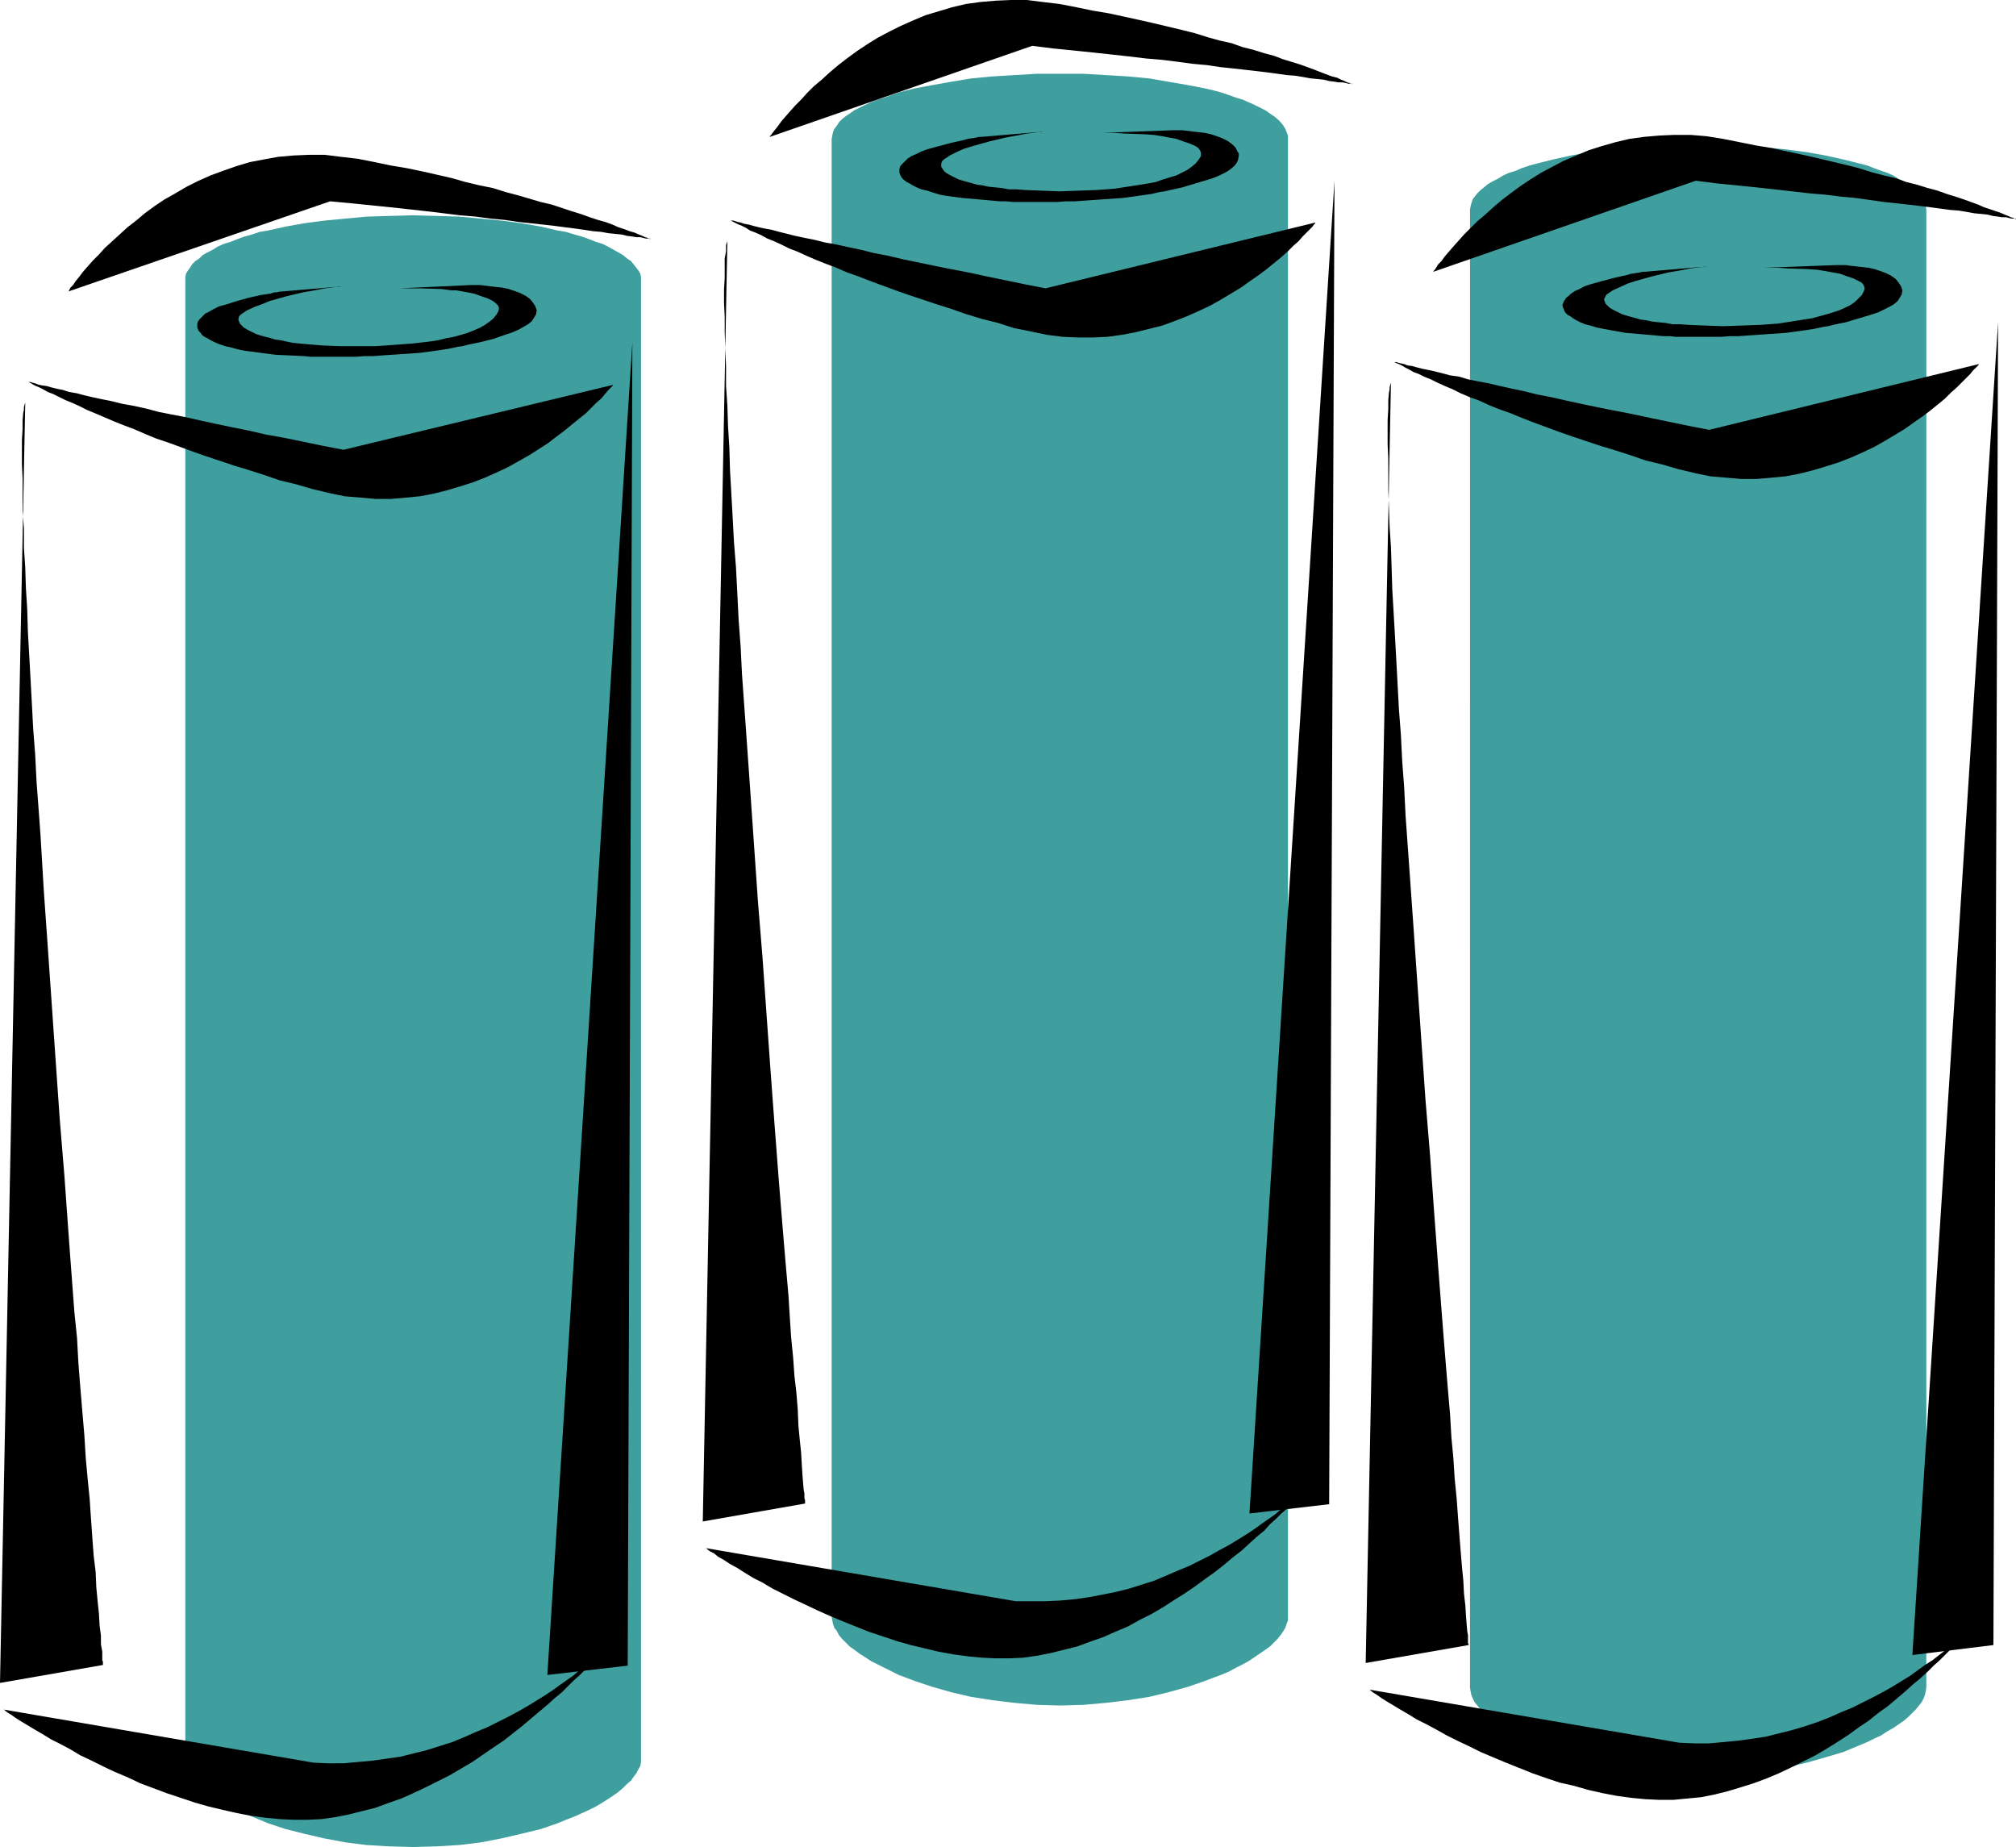
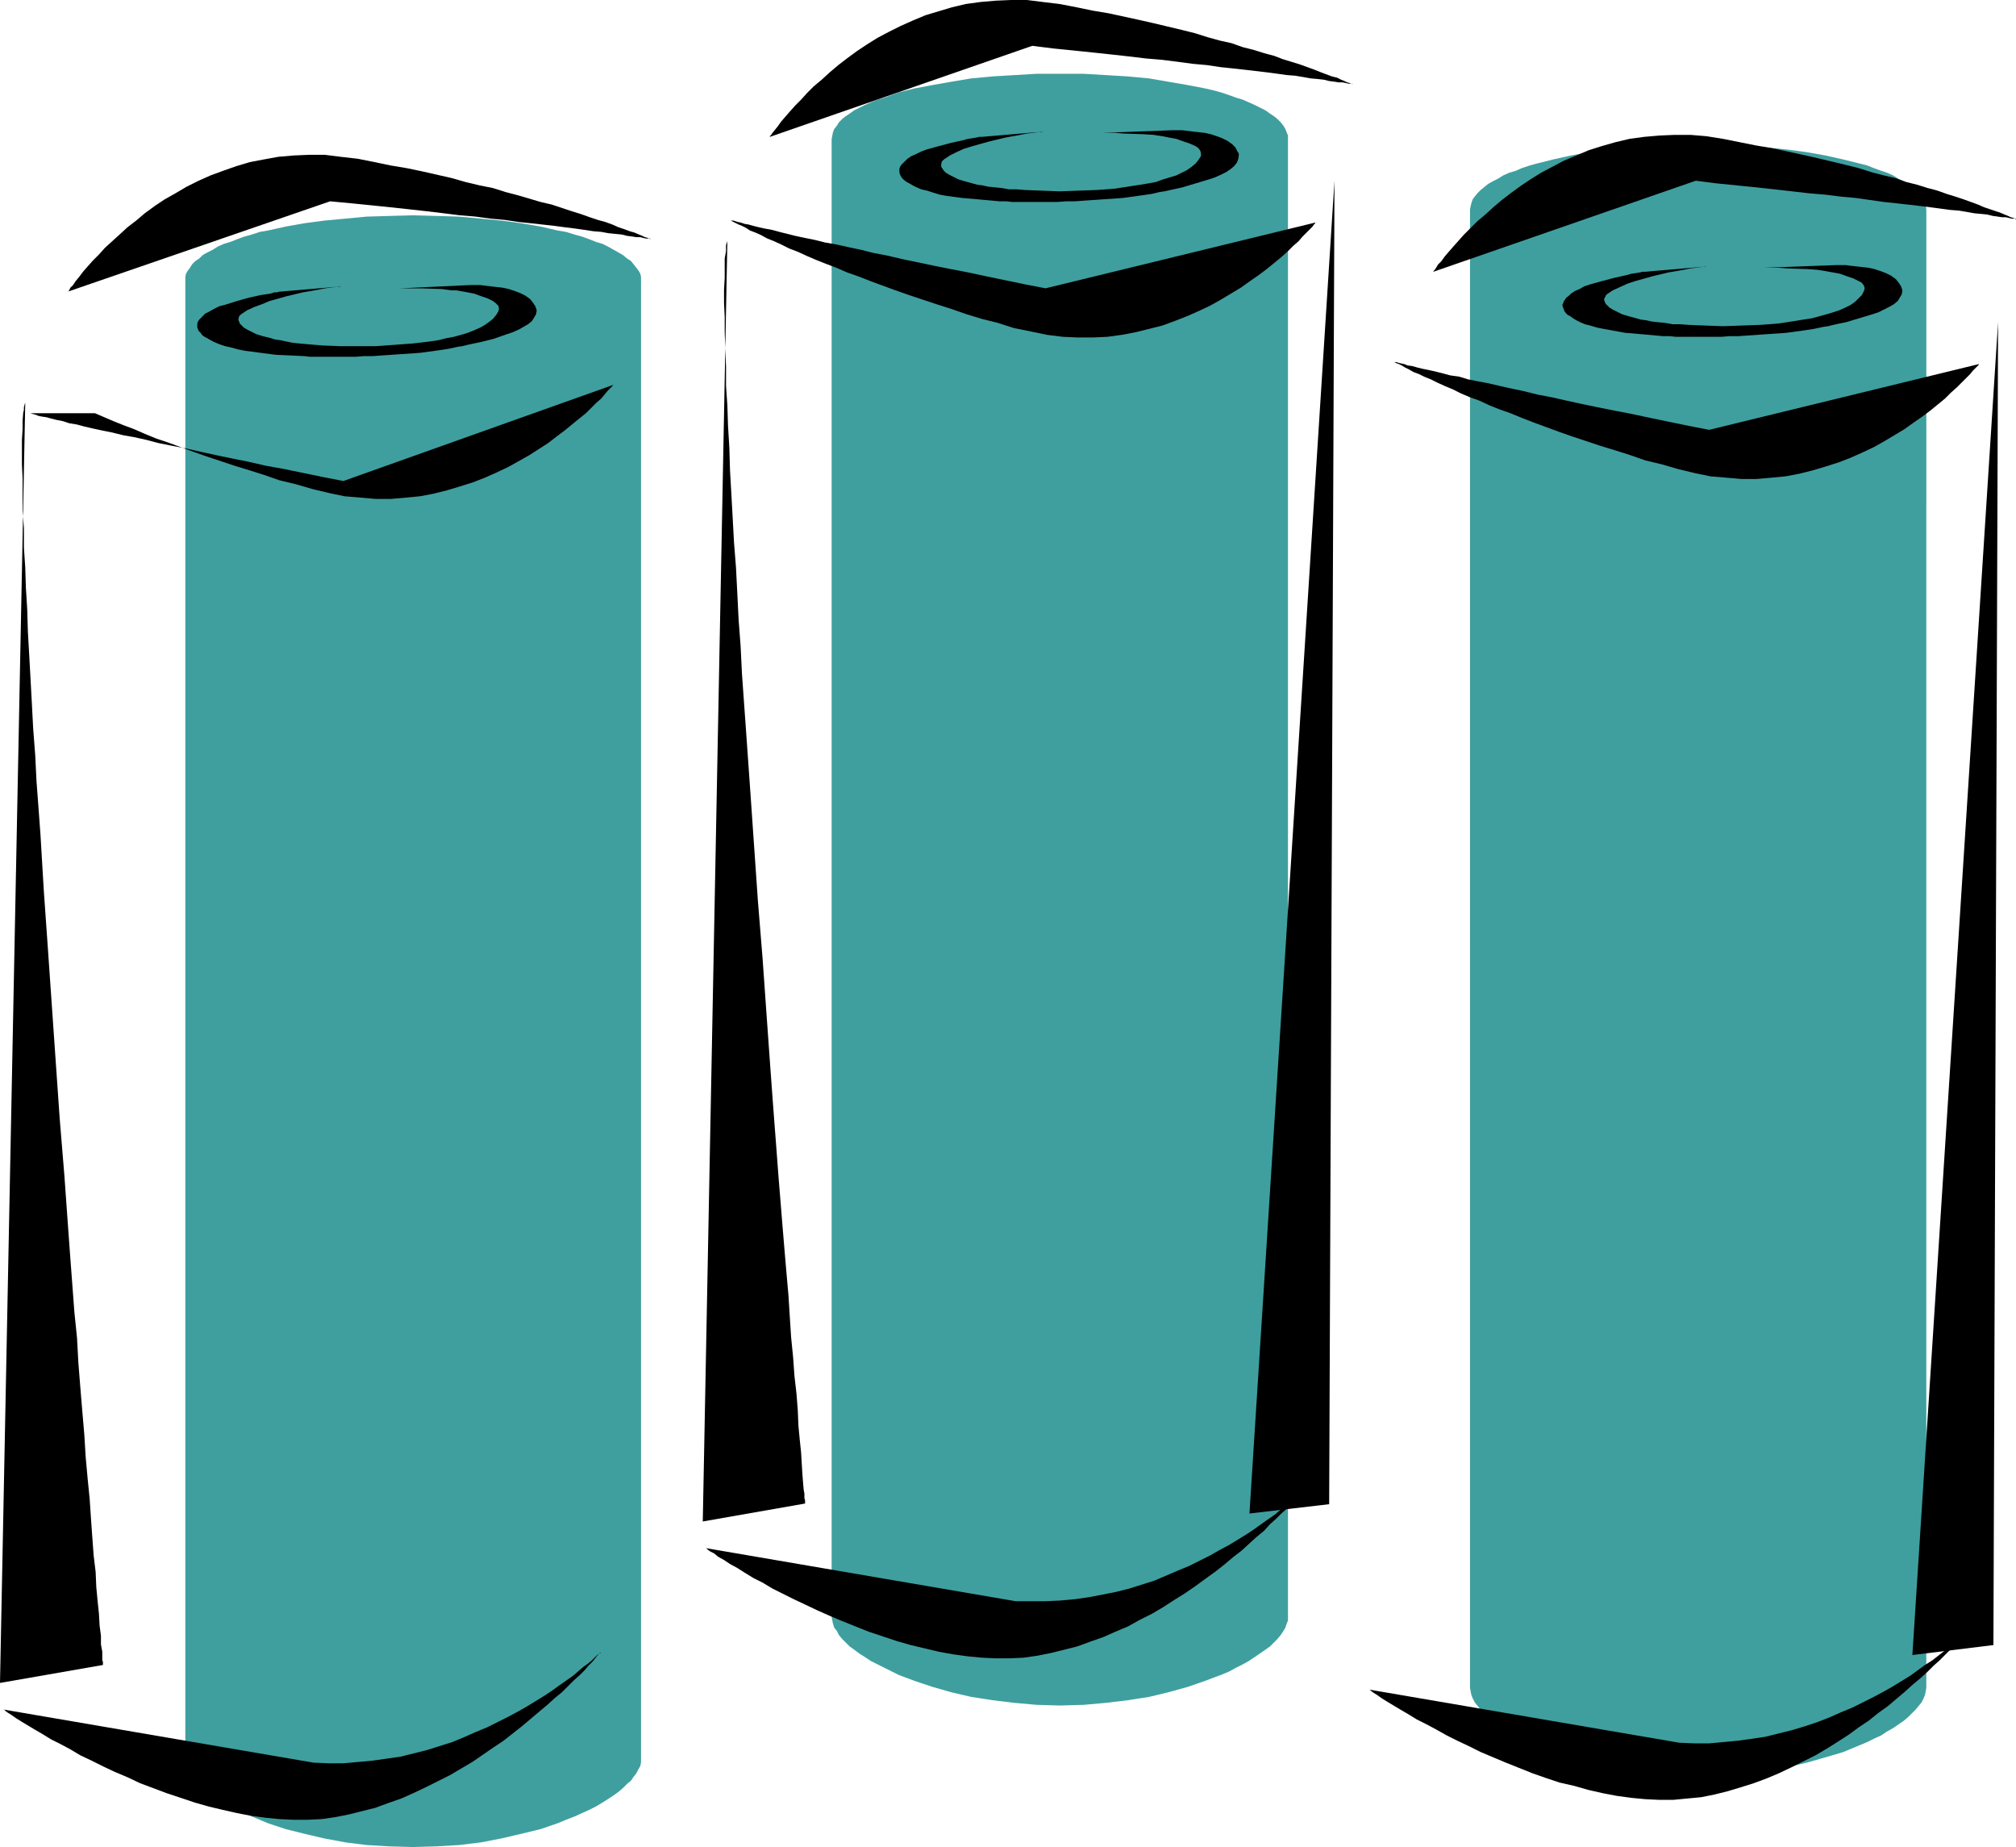
<svg xmlns="http://www.w3.org/2000/svg" xmlns:ns1="http://sodipodi.sourceforge.net/DTD/sodipodi-0.dtd" xmlns:ns2="http://www.inkscape.org/namespaces/inkscape" version="1.0" width="129.766mm" height="118.868mm" id="svg21" ns1:docname="Paper - Fax 4.wmf">
  <ns1:namedview id="namedview21" pagecolor="#ffffff" bordercolor="#000000" borderopacity="0.25" ns2:showpageshadow="2" ns2:pageopacity="0.0" ns2:pagecheckerboard="0" ns2:deskcolor="#d1d1d1" ns2:document-units="mm" />
  <defs id="defs1">
    <pattern id="WMFhbasepattern" patternUnits="userSpaceOnUse" width="6" height="6" x="0" y="0" />
  </defs>
  <path style="fill:#3f9f9f;fill-opacity:1;fill-rule:evenodd;stroke:none" d="m 202.323,393.349 0.162,0.808 0.162,0.808 0.323,0.97 0.646,0.808 0.485,0.97 0.808,0.97 0.808,0.808 0.97,0.97 1.131,0.808 1.293,0.97 1.293,0.808 1.454,0.97 1.616,0.808 1.616,0.808 3.555,1.778 3.878,1.454 4.363,1.454 4.525,1.293 4.848,1.131 5.171,0.808 5.333,0.646 5.494,0.485 5.656,0.162 5.656,-0.162 5.494,-0.485 5.333,-0.646 5.171,-0.808 4.686,-1.131 4.686,-1.293 4.202,-1.454 2.101,-0.808 1.778,-0.646 1.939,-0.808 1.778,-0.97 1.616,-0.808 1.454,-0.808 1.454,-0.97 2.586,-1.778 1.131,-0.808 0.97,-0.97 0.808,-0.808 0.808,-0.97 0.646,-0.97 0.485,-0.808 0.323,-0.97 0.323,-0.808 v -0.808 0 -359.573 0 -0.808 l -0.323,-0.808 -0.323,-0.808 -0.485,-0.808 -0.646,-0.808 -0.808,-0.808 -0.808,-0.646 -0.97,-0.646 -1.131,-0.808 -1.293,-0.646 -1.293,-0.646 -1.454,-0.646 -1.454,-0.646 -1.616,-0.485 -1.778,-0.646 -1.939,-0.646 -1.778,-0.485 -2.101,-0.485 -4.202,-0.808 -4.686,-0.808 -4.686,-0.808 -5.171,-0.485 -5.333,-0.323 -5.494,-0.323 h -5.656 -5.656 l -5.494,0.323 -5.333,0.323 -5.171,0.485 -4.848,0.808 -4.525,0.808 -4.363,0.808 -3.878,0.97 -3.555,1.293 -1.616,0.485 -1.616,0.646 -1.454,0.646 -1.293,0.646 -1.293,0.646 -1.131,0.808 -0.97,0.646 -0.808,0.646 -0.808,0.808 -0.485,0.808 -0.646,0.808 -0.323,0.808 -0.162,0.808 -0.162,0.808 z" id="path1" />
  <path style="fill:#3f9f9f;fill-opacity:1;fill-rule:evenodd;stroke:none" d="m 45.086,427.771 v 0.808 l 0.162,0.97 0.485,0.808 0.485,0.97 0.485,0.808 0.808,0.97 0.97,0.808 0.808,0.97 1.131,0.97 2.586,1.778 1.454,0.808 1.616,0.97 1.616,0.808 1.778,0.808 1.778,0.808 1.939,0.808 1.939,0.808 4.363,1.454 4.525,1.131 4.848,1.131 5.171,0.97 5.171,0.646 5.494,0.323 5.818,0.162 5.656,-0.162 5.494,-0.323 5.333,-0.646 5.01,-0.97 4.848,-1.131 4.686,-1.131 4.202,-1.454 1.939,-0.808 2.101,-0.808 1.778,-0.808 1.778,-0.808 1.616,-0.808 1.616,-0.97 1.293,-0.808 1.454,-0.97 1.131,-0.808 1.131,-0.97 0.97,-0.97 0.97,-0.808 0.646,-0.97 0.646,-0.808 0.485,-0.97 0.485,-0.808 0.162,-0.97 V 427.771 68.198 67.39 l -0.162,-0.808 -0.485,-0.808 -0.485,-0.646 -0.646,-0.808 -0.646,-0.808 -0.97,-0.646 -0.97,-0.808 -1.131,-0.646 -1.131,-0.646 -1.454,-0.808 -1.293,-0.646 -1.616,-0.485 -1.616,-0.646 -1.778,-0.646 -1.778,-0.485 -2.101,-0.646 -1.939,-0.323 -4.202,-0.97 -4.686,-0.808 -4.848,-0.646 -5.01,-0.485 -5.333,-0.485 -5.494,-0.162 -5.656,-0.162 -5.818,0.162 -5.494,0.162 -5.171,0.485 -5.171,0.485 -4.848,0.646 -4.525,0.808 -4.363,0.97 -1.939,0.323 -1.939,0.646 -1.778,0.485 -1.778,0.646 -1.616,0.646 -1.616,0.485 -1.454,0.646 -1.293,0.808 -1.293,0.646 -1.131,0.646 -0.808,0.808 -0.97,0.646 -0.808,0.808 -0.485,0.808 -0.485,0.646 -0.485,0.808 -0.162,0.808 v 0.808 z" id="path2" />
  <path style="fill:#3f9f9f;fill-opacity:1;fill-rule:evenodd;stroke:none" d="m 357.62,410.479 0.162,0.97 0.162,0.808 0.323,0.808 0.485,0.97 0.646,0.808 0.808,0.97 0.808,0.808 0.97,0.97 1.131,0.97 1.293,0.808 1.293,0.97 1.454,0.808 1.616,0.97 1.454,0.808 3.717,1.616 3.878,1.616 4.363,1.293 4.525,1.293 4.848,1.131 5.01,0.97 5.333,0.485 5.494,0.485 5.818,0.162 5.656,-0.162 5.494,-0.485 5.333,-0.485 5.01,-0.97 4.848,-1.131 4.525,-1.293 4.363,-1.293 1.939,-0.808 1.939,-0.808 1.939,-0.808 1.616,-0.808 1.778,-0.808 1.454,-0.97 1.454,-0.808 2.586,-1.778 1.131,-0.97 0.97,-0.97 0.808,-0.808 0.808,-0.97 0.646,-0.808 0.485,-0.97 0.323,-0.808 0.162,-0.808 0.162,-0.97 V 50.906 l -0.162,-0.808 -0.162,-0.646 -0.323,-0.97 -0.485,-0.646 -0.646,-0.808 -0.808,-0.808 -0.808,-0.646 -0.97,-0.808 -1.131,-0.646 -1.293,-0.646 -1.293,-0.808 -1.454,-0.646 -1.454,-0.485 -1.778,-0.646 -1.616,-0.646 -1.939,-0.485 -1.939,-0.485 -1.939,-0.485 -4.363,-0.97 -4.525,-0.808 -4.848,-0.646 -5.01,-0.485 -5.333,-0.485 -5.494,-0.162 -5.656,-0.162 -5.818,0.162 -5.494,0.162 -5.333,0.485 -5.01,0.485 -4.848,0.646 -4.525,0.808 -4.363,0.97 -1.939,0.485 -1.939,0.485 -1.778,0.485 -1.939,0.646 -1.454,0.646 -1.616,0.485 -1.454,0.646 -1.293,0.808 -1.293,0.646 -1.131,0.646 -0.97,0.808 -0.808,0.646 -0.808,0.808 -0.646,0.808 -0.485,0.646 -0.323,0.97 -0.162,0.646 -0.162,0.808 z" id="path3" />
  <path style="fill:#000000;fill-opacity:1;fill-rule:evenodd;stroke:none" d="m 68.034,70.945 h -0.162 l -0.485,0.162 h -0.646 l -0.97,0.323 -1.131,0.162 -1.131,0.162 -1.454,0.323 -1.454,0.323 -2.909,0.808 -3.07,0.97 -1.293,0.323 -1.293,0.646 -1.131,0.646 -0.97,0.485 -0.485,0.485 -0.485,0.485 -0.485,0.485 -0.323,0.485 -0.162,0.485 v 0.485 0.485 l 0.323,0.808 0.485,0.485 0.323,0.485 0.646,0.485 0.646,0.323 0.808,0.485 0.97,0.485 1.131,0.485 1.454,0.485 1.454,0.323 1.778,0.485 1.616,0.323 3.717,0.485 3.717,0.485 3.555,0.162 3.394,0.162 1.454,0.162 h 1.293 2.262 3.878 1.778 1.778 L 88.557,86.621 h 2.101 l 2.262,-0.162 4.686,-0.323 4.686,-0.323 4.686,-0.646 2.101,-0.323 2.262,-0.485 1.131,-0.162 1.293,-0.323 1.454,-0.323 1.616,-0.323 3.232,-0.808 3.232,-1.131 1.454,-0.485 1.454,-0.646 1.131,-0.646 1.131,-0.646 0.97,-0.808 0.485,-0.808 0.485,-0.808 0.162,-0.97 -0.162,-0.485 -0.162,-0.485 -0.646,-0.97 -0.646,-0.808 -1.131,-0.808 -1.293,-0.646 -1.293,-0.485 -1.454,-0.485 -1.454,-0.323 -2.909,-0.323 -1.293,-0.162 -1.293,-0.162 h -0.97 -0.646 -0.808 l -17.291,0.808 h 3.394 2.101 l 4.848,0.162 2.424,0.323 h 1.131 l 0.97,0.162 1.778,0.323 1.616,0.323 1.778,0.646 1.454,0.485 1.293,0.646 0.646,0.485 0.323,0.323 0.323,0.323 0.162,0.485 v 0.485 l -0.162,0.485 -0.485,0.808 -0.808,0.97 -0.808,0.646 -1.131,0.808 -1.131,0.646 -1.454,0.646 -1.616,0.646 -1.616,0.485 -1.778,0.485 -1.778,0.323 -1.939,0.485 -2.101,0.323 -4.202,0.485 -4.363,0.323 -4.525,0.323 h -4.363 -4.363 l -4.202,-0.162 -1.939,-0.162 -1.939,-0.162 -1.778,-0.162 -1.616,-0.162 -1.616,-0.323 -1.454,-0.323 -1.293,-0.162 -0.97,-0.323 -1.939,-0.485 -1.616,-0.485 -1.293,-0.646 -0.97,-0.485 -0.808,-0.485 -0.485,-0.485 -0.485,-0.485 -0.162,-0.485 -0.162,-0.323 v -0.323 l 0.162,-0.646 0.323,-0.323 0.162,-0.162 1.454,-0.97 1.778,-0.808 1.778,-0.646 1.939,-0.808 4.04,-1.131 4.04,-0.97 1.939,-0.323 1.778,-0.323 1.616,-0.323 1.293,-0.162 1.293,-0.162 0.808,-0.162 h 0.646 0.162 z" id="path4" />
-   <path style="fill:#000000;fill-opacity:1;fill-rule:evenodd;stroke:none" d="m 153.843,83.227 -1.131,321.919 -19.554,2.262 z" id="path5" />
  <path style="fill:#000000;fill-opacity:1;fill-rule:evenodd;stroke:none" d="m 6.141,97.933 -0.162,0.485 -0.162,0.646 v 0.646 l -0.162,0.646 -0.162,1.939 v 2.101 l -0.162,2.586 v 5.979 l 0.162,3.394 v 3.879 4.04 l 0.323,4.202 v 4.687 l 0.323,4.848 0.162,5.01 0.323,5.171 0.162,5.495 0.323,5.656 0.323,5.818 0.323,5.979 0.323,6.141 0.485,6.303 0.323,6.464 0.485,6.464 0.485,6.626 0.808,13.575 0.97,13.736 1.939,27.958 0.97,13.898 1.131,13.736 0.97,13.575 0.485,6.626 0.485,6.464 0.485,6.464 0.646,6.303 0.323,5.979 0.485,6.141 0.485,5.818 0.485,5.656 0.323,5.333 0.485,5.333 0.485,4.848 0.323,4.848 0.323,4.525 0.323,4.363 0.485,4.04 0.162,3.717 0.323,3.394 0.323,3.071 0.162,2.909 0.323,2.424 v 2.101 l 0.323,1.778 v 0.808 0.646 0.646 l 0.162,0.323 v 0.485 0.162 0.162 L 0,409.348 Z" id="path6" />
  <path style="fill:#000000;fill-opacity:1;fill-rule:evenodd;stroke:none" d="M 0.808,415.812 H 0.97 l 0.323,0.323 0.646,0.485 0.808,0.485 1.131,0.808 1.293,0.808 1.616,0.97 1.616,0.97 1.939,1.131 2.101,1.293 2.262,1.131 2.424,1.293 2.424,1.454 2.747,1.293 2.909,1.454 2.747,1.293 3.07,1.293 3.07,1.454 6.464,2.424 3.394,1.131 3.394,1.131 3.394,0.97 3.394,0.808 3.555,0.808 3.394,0.646 3.555,0.485 3.394,0.323 3.394,0.162 h 3.394 l 3.394,-0.162 3.394,-0.485 3.232,-0.646 3.232,-0.808 3.232,-0.808 3.07,-1.131 3.232,-1.131 2.909,-1.293 3.07,-1.454 2.909,-1.454 2.909,-1.454 2.747,-1.616 2.747,-1.616 2.586,-1.778 2.586,-1.778 2.424,-1.616 2.262,-1.778 2.262,-1.778 2.101,-1.778 2.101,-1.778 1.939,-1.616 1.778,-1.616 1.778,-1.454 1.616,-1.616 1.293,-1.293 1.454,-1.293 1.131,-1.131 0.97,-1.131 0.97,-0.97 0.646,-0.808 0.485,-0.646 0.485,-0.485 0.323,-0.162 v -0.162 0 l -0.323,0.323 -0.485,0.323 -0.646,0.646 -0.646,0.646 -0.97,0.808 -1.131,0.808 -1.131,0.97 -1.293,1.131 -1.616,1.131 -1.616,1.131 -1.778,1.293 -1.939,1.293 -2.101,1.293 -2.101,1.293 -2.262,1.293 -2.424,1.293 -2.586,1.293 -2.586,1.293 -2.747,1.131 -2.909,1.293 -2.747,1.131 -3.07,0.97 -3.07,0.97 -3.232,0.808 -3.232,0.808 -3.394,0.485 -3.394,0.485 -3.555,0.323 -3.555,0.323 H 79.992 l -3.717,-0.162 z" id="path7" />
  <path style="fill:#000000;fill-opacity:1;fill-rule:evenodd;stroke:none" d="m 16.483,70.945 h 0.162 l 0.162,-0.323 0.323,-0.646 0.646,-0.646 0.646,-0.97 0.808,-0.97 0.97,-1.293 1.131,-1.293 1.293,-1.454 1.454,-1.454 1.454,-1.616 1.778,-1.616 1.778,-1.616 1.939,-1.778 2.101,-1.616 2.101,-1.778 2.424,-1.778 2.424,-1.616 2.586,-1.454 2.747,-1.616 2.909,-1.454 2.909,-1.293 3.07,-1.131 3.232,-1.131 3.232,-0.97 3.394,-0.646 3.555,-0.646 3.717,-0.323 3.717,-0.162 h 3.878 l 3.878,0.485 4.202,0.485 4.04,0.808 3.878,0.808 3.878,0.646 3.878,0.808 3.555,0.808 3.555,0.808 3.394,0.97 3.394,0.808 3.232,0.646 3.07,0.97 3.07,0.808 2.747,0.808 2.747,0.808 2.747,0.646 2.424,0.808 2.424,0.808 2.101,0.646 2.262,0.808 1.939,0.646 1.778,0.485 1.778,0.646 1.454,0.646 1.454,0.485 1.293,0.485 1.131,0.323 1.131,0.485 0.808,0.323 0.646,0.323 0.646,0.162 0.323,0.162 h 0.323 v 0.162 0 l -0.323,-0.162 h -0.323 -0.485 l -0.646,-0.162 -0.646,-0.162 h -0.97 l -0.97,-0.162 -1.293,-0.162 -1.293,-0.323 -1.616,-0.162 -1.616,-0.162 -1.778,-0.323 -1.939,-0.162 -2.101,-0.323 -2.262,-0.323 -2.586,-0.323 -2.424,-0.323 -2.909,-0.323 -2.909,-0.323 -3.07,-0.323 -3.232,-0.485 -3.555,-0.323 -3.555,-0.485 -3.878,-0.323 -3.878,-0.485 -4.04,-0.485 -4.363,-0.485 -4.525,-0.485 -4.686,-0.485 -4.848,-0.485 -5.171,-0.485 z" id="path8" />
-   <path style="fill:#000000;fill-opacity:1;fill-rule:evenodd;stroke:none" d="m 149.318,93.57 h -0.162 l -0.162,0.323 -0.485,0.485 -0.646,0.646 -0.808,0.97 -0.808,0.97 -1.131,0.97 -1.293,1.293 -1.293,1.293 -1.616,1.293 -1.778,1.454 -1.778,1.454 -1.939,1.454 -2.101,1.616 -2.262,1.454 -2.262,1.454 -2.586,1.454 -2.586,1.454 -2.747,1.293 -2.909,1.293 -2.909,1.131 -3.07,0.97 -3.232,0.97 -3.232,0.808 -3.394,0.646 -3.394,0.323 -3.717,0.323 h -3.555 l -3.717,-0.323 -3.878,-0.323 -3.878,-0.808 -4.04,-0.97 -3.878,-1.131 -4.04,-0.97 -3.717,-1.293 -3.555,-1.131 -3.717,-1.131 -3.394,-1.131 -3.394,-1.131 -3.232,-1.131 -3.07,-1.131 -3.07,-1.131 -2.909,-0.97 -2.747,-1.131 -2.586,-1.131 -2.586,-0.97 -2.424,-0.97 -2.262,-0.97 -2.262,-0.97 L 21.17,99.711 19.23,98.741 17.453,97.933 15.837,97.287 14.221,96.479 12.928,95.832 11.635,95.347 10.504,94.701 9.534,94.216 8.726,93.893 8.08,93.57 7.595,93.247 7.272,93.085 6.949,92.923 v 0 0 H 7.11 7.434 l 0.485,0.162 0.646,0.162 0.808,0.323 0.808,0.162 1.131,0.162 1.131,0.323 1.293,0.323 1.616,0.323 1.454,0.485 1.939,0.323 1.778,0.485 2.101,0.485 2.262,0.485 2.424,0.485 2.586,0.646 2.747,0.485 2.909,0.646 3.07,0.808 3.232,0.646 3.394,0.646 3.555,0.808 3.717,0.808 3.878,0.808 4.04,0.808 4.202,0.97 4.525,0.808 4.686,0.97 4.686,0.97 5.01,0.97 z" id="path9" />
+   <path style="fill:#000000;fill-opacity:1;fill-rule:evenodd;stroke:none" d="m 149.318,93.57 h -0.162 l -0.162,0.323 -0.485,0.485 -0.646,0.646 -0.808,0.97 -0.808,0.97 -1.131,0.97 -1.293,1.293 -1.293,1.293 -1.616,1.293 -1.778,1.454 -1.778,1.454 -1.939,1.454 -2.101,1.616 -2.262,1.454 -2.262,1.454 -2.586,1.454 -2.586,1.454 -2.747,1.293 -2.909,1.293 -2.909,1.131 -3.07,0.97 -3.232,0.97 -3.232,0.808 -3.394,0.646 -3.394,0.323 -3.717,0.323 h -3.555 l -3.717,-0.323 -3.878,-0.323 -3.878,-0.808 -4.04,-0.97 -3.878,-1.131 -4.04,-0.97 -3.717,-1.293 -3.555,-1.131 -3.717,-1.131 -3.394,-1.131 -3.394,-1.131 -3.232,-1.131 -3.07,-1.131 -3.07,-1.131 -2.909,-0.97 -2.747,-1.131 -2.586,-1.131 -2.586,-0.97 -2.424,-0.97 -2.262,-0.97 -2.262,-0.97 v 0 0 H 7.11 7.434 l 0.485,0.162 0.646,0.162 0.808,0.323 0.808,0.162 1.131,0.162 1.131,0.323 1.293,0.323 1.616,0.323 1.454,0.485 1.939,0.323 1.778,0.485 2.101,0.485 2.262,0.485 2.424,0.485 2.586,0.646 2.747,0.485 2.909,0.646 3.07,0.808 3.232,0.646 3.394,0.646 3.555,0.808 3.717,0.808 3.878,0.808 4.04,0.808 4.202,0.97 4.525,0.808 4.686,0.97 4.686,0.97 5.01,0.97 z" id="path9" />
  <path style="fill:#000000;fill-opacity:1;fill-rule:evenodd;stroke:none" d="m 238.845,33.291 h -0.162 -0.485 l -0.646,0.162 -0.97,0.162 -1.131,0.162 -1.131,0.323 -1.454,0.323 -1.454,0.323 -3.07,0.808 -2.909,0.808 -1.293,0.485 -1.293,0.646 -1.131,0.485 -0.97,0.646 -0.485,0.485 -0.485,0.485 -0.485,0.485 -0.323,0.485 -0.162,0.485 v 0.485 0.485 l 0.323,0.808 0.323,0.485 0.485,0.485 0.646,0.485 0.646,0.323 0.808,0.485 0.97,0.485 1.131,0.485 1.454,0.323 1.454,0.485 1.616,0.485 1.778,0.323 3.717,0.485 3.717,0.323 3.555,0.323 1.778,0.162 h 1.616 l 1.454,0.162 h 1.454 2.101 3.878 1.616 1.939 l 2.101,-0.162 h 2.101 l 2.262,-0.162 4.686,-0.323 4.686,-0.323 4.686,-0.646 2.262,-0.323 2.101,-0.485 1.131,-0.162 1.454,-0.323 1.454,-0.323 1.454,-0.323 3.232,-0.97 3.232,-0.97 1.454,-0.485 1.454,-0.646 1.293,-0.646 0.97,-0.646 0.97,-0.808 0.646,-0.808 0.323,-0.808 0.162,-0.97 v -0.485 l -0.323,-0.485 -0.485,-0.97 -0.808,-0.808 -1.131,-0.808 -1.293,-0.646 -1.293,-0.485 -1.454,-0.485 -1.454,-0.323 -2.909,-0.323 -1.293,-0.162 -1.293,-0.162 h -0.97 -0.646 -0.808 l -17.291,0.646 h 3.394 l 2.101,0.162 4.848,0.162 2.424,0.162 0.97,0.162 1.131,0.162 1.616,0.323 1.778,0.323 1.778,0.646 1.454,0.485 1.454,0.646 0.485,0.323 0.323,0.323 0.323,0.485 0.162,0.485 v 0.323 0.485 l -0.646,0.97 -0.646,0.808 -0.97,0.808 -1.131,0.808 -1.293,0.646 -1.293,0.646 -1.616,0.485 -1.616,0.485 -1.778,0.646 -1.778,0.323 -1.939,0.323 -2.101,0.323 -4.202,0.646 -4.363,0.323 -4.525,0.162 -4.525,0.162 -4.202,-0.162 -4.202,-0.162 -1.939,-0.162 h -1.939 l -1.778,-0.323 -1.616,-0.162 -1.616,-0.162 -1.454,-0.323 -1.293,-0.162 -1.131,-0.323 -1.778,-0.485 -1.616,-0.485 -1.293,-0.646 -0.97,-0.485 -0.808,-0.485 -0.485,-0.485 -0.323,-0.485 -0.323,-0.485 v -0.323 -0.323 l 0.162,-0.646 0.323,-0.323 0.162,-0.162 1.454,-0.97 1.616,-0.808 1.778,-0.808 2.101,-0.646 4.04,-1.131 4.04,-0.97 1.778,-0.323 1.778,-0.323 1.616,-0.323 1.454,-0.162 1.131,-0.162 0.808,-0.162 h 0.646 0.162 z" id="path10" />
  <path style="fill:#000000;fill-opacity:1;fill-rule:evenodd;stroke:none" d="m 324.654,43.957 -1.293,321.919 -19.392,2.262 z" id="path11" />
  <path style="fill:#000000;fill-opacity:1;fill-rule:evenodd;stroke:none" d="m 176.952,58.663 -0.162,0.485 -0.162,0.485 v 0.646 0.808 l -0.323,1.778 v 2.262 2.424 l -0.162,2.909 v 3.232 l 0.162,3.394 v 3.717 l 0.162,4.202 0.162,4.202 v 4.687 l 0.323,4.687 0.162,5.01 0.323,5.333 0.162,5.495 0.323,5.656 0.323,5.818 0.323,5.979 0.485,6.141 0.323,6.303 0.323,6.464 0.485,6.464 0.323,6.626 0.97,13.575 0.97,13.736 1.939,27.958 1.131,13.898 0.97,13.736 0.97,13.575 0.485,6.626 0.485,6.464 0.485,6.303 0.485,6.464 0.485,5.979 0.485,5.979 0.485,5.818 0.485,5.656 0.485,5.495 0.323,5.171 0.323,5.01 0.485,4.848 0.323,4.525 0.485,4.202 0.323,4.04 0.162,3.879 0.323,3.394 0.323,3.071 0.162,2.747 0.162,2.586 0.162,2.101 0.162,1.778 0.162,0.808 v 0.646 0.485 l 0.162,0.485 v 0.323 0.323 0.162 l -24.886,4.363 z" id="path12" />
  <path style="fill:#000000;fill-opacity:1;fill-rule:evenodd;stroke:none" d="m 171.619,376.542 h 0.162 l 0.323,0.323 0.646,0.485 0.97,0.485 0.97,0.808 1.454,0.808 1.454,0.97 1.778,0.97 1.778,1.131 2.101,1.293 2.262,1.131 2.424,1.454 2.586,1.293 2.586,1.293 2.747,1.293 3.07,1.454 2.909,1.293 3.07,1.293 6.464,2.586 3.394,1.131 3.394,1.131 3.394,0.97 3.394,0.808 3.394,0.808 3.555,0.646 3.555,0.485 3.394,0.323 3.394,0.162 h 3.394 l 3.394,-0.162 3.394,-0.485 3.232,-0.646 3.232,-0.808 3.232,-0.808 3.07,-1.131 3.232,-1.131 2.909,-1.293 3.07,-1.293 2.909,-1.616 2.909,-1.454 2.747,-1.616 2.747,-1.778 2.586,-1.616 2.586,-1.778 2.424,-1.778 2.262,-1.616 2.262,-1.778 2.101,-1.778 2.101,-1.616 1.939,-1.778 1.778,-1.616 1.778,-1.454 1.454,-1.616 1.454,-1.293 1.293,-1.293 1.293,-1.131 0.97,-1.131 0.808,-0.97 0.808,-0.808 0.485,-0.646 0.485,-0.323 0.323,-0.323 v -0.162 0.162 l -0.323,0.162 -0.485,0.485 -0.646,0.485 -0.646,0.646 -0.97,0.808 -1.131,0.808 -1.131,0.97 -1.293,1.131 -1.616,1.131 -1.616,1.131 -1.778,1.293 -1.939,1.293 -2.101,1.293 -2.101,1.293 -2.424,1.293 -2.262,1.293 -2.586,1.293 -2.586,1.293 -2.747,1.131 -5.656,2.424 -3.07,0.97 -3.07,0.97 -3.232,0.808 -3.232,0.646 -3.394,0.646 -3.394,0.485 -3.555,0.323 -3.555,0.162 h -3.555 -3.717 z" id="path13" />
  <path style="fill:#000000;fill-opacity:1;fill-rule:evenodd;stroke:none" d="M 187.294,33.291 V 33.129 l 0.323,-0.323 0.323,-0.485 0.646,-0.808 0.646,-0.808 0.808,-1.131 0.97,-1.131 1.131,-1.293 1.293,-1.454 1.454,-1.454 1.454,-1.616 1.616,-1.616 1.939,-1.616 1.939,-1.778 2.101,-1.778 2.101,-1.616 2.424,-1.778 2.424,-1.616 2.586,-1.616 2.747,-1.454 2.909,-1.454 2.909,-1.293 3.07,-1.293 3.232,-0.97 3.232,-0.97 3.394,-0.808 3.555,-0.485 3.717,-0.323 L 245.955,0 h 3.878 l 3.878,0.485 4.04,0.485 4.202,0.808 3.878,0.808 3.878,0.646 3.717,0.808 3.717,0.808 3.555,0.808 3.394,0.808 3.394,0.808 3.232,0.808 3.07,0.97 2.909,0.808 2.909,0.646 2.747,0.97 2.586,0.646 2.586,0.808 2.424,0.646 2.101,0.808 2.101,0.646 2.101,0.646 1.778,0.646 1.778,0.646 1.616,0.646 1.293,0.485 1.293,0.485 1.293,0.323 0.97,0.485 0.808,0.323 0.646,0.323 0.646,0.162 0.323,0.162 h 0.323 v 0.162 0 l -0.162,-0.162 h -0.485 -0.323 l -0.646,-0.162 -0.808,-0.162 h -0.97 l -0.97,-0.162 -1.293,-0.162 -1.293,-0.323 -1.454,-0.162 -1.778,-0.162 -1.778,-0.323 -1.939,-0.323 -2.101,-0.162 -2.262,-0.323 -2.424,-0.323 -2.747,-0.323 -2.747,-0.323 -2.909,-0.323 -3.07,-0.323 -3.232,-0.485 -3.555,-0.323 -3.555,-0.485 -3.878,-0.485 -3.878,-0.323 -4.04,-0.485 -4.363,-0.485 -4.525,-0.485 -4.686,-0.485 -4.848,-0.485 -5.171,-0.646 z" id="path14" />
  <path style="fill:#000000;fill-opacity:1;fill-rule:evenodd;stroke:none" d="m 319.968,54.138 v 0.162 l -0.323,0.323 -0.323,0.485 -0.646,0.646 -0.808,0.808 -0.97,0.97 -0.97,1.131 -1.293,1.131 -1.293,1.293 -1.616,1.454 -1.778,1.454 -1.778,1.454 -1.939,1.454 -2.101,1.454 -2.262,1.616 -2.424,1.454 -2.424,1.454 -2.586,1.454 -2.747,1.293 -2.909,1.293 -2.909,1.131 -3.07,1.131 -3.232,0.808 -3.232,0.808 -3.394,0.646 -3.555,0.485 -3.555,0.162 h -3.555 l -3.717,-0.162 -3.878,-0.485 -3.878,-0.808 -4.04,-0.808 -4.04,-1.293 -3.878,-0.97 -3.717,-1.131 -3.717,-1.293 -3.555,-1.131 -3.394,-1.131 -3.394,-1.131 -3.232,-1.131 -3.07,-1.131 -3.07,-1.131 -2.909,-1.131 -2.747,-0.97 -2.586,-1.131 -2.586,-0.97 -2.424,-0.97 -2.262,-0.97 -2.101,-0.97 -2.101,-0.808 -1.939,-0.97 -1.778,-0.808 -1.616,-0.646 -1.454,-0.808 -1.454,-0.646 -1.293,-0.485 -0.97,-0.646 -0.97,-0.485 -0.808,-0.323 -0.646,-0.323 -0.646,-0.323 -0.323,-0.162 -0.323,-0.162 v 0 0 h 0.323 0.323 l 0.485,0.162 0.485,0.162 0.808,0.162 0.97,0.323 0.97,0.162 1.131,0.323 1.293,0.323 1.454,0.323 1.778,0.323 1.778,0.485 1.939,0.485 1.939,0.485 2.262,0.485 2.424,0.485 2.586,0.646 2.747,0.485 2.909,0.646 3.07,0.646 3.232,0.808 3.394,0.646 3.394,0.808 3.878,0.808 3.878,0.808 4.04,0.808 4.202,0.808 4.525,0.97 4.686,0.97 4.686,0.97 5.01,0.97 z" id="path15" />
  <path style="fill:#000000;fill-opacity:1;fill-rule:evenodd;stroke:none" d="m 400.283,66.097 h -0.162 -0.485 l -0.646,0.162 -0.97,0.162 -1.131,0.162 -1.131,0.323 -1.454,0.323 -1.454,0.323 -3.07,0.808 -2.909,0.808 -1.454,0.485 -1.131,0.646 -1.131,0.485 -0.97,0.646 -0.485,0.485 -0.646,0.485 -0.323,0.485 -0.323,0.485 -0.162,0.485 -0.162,0.323 0.162,0.646 0.162,0.323 0.162,0.485 0.323,0.485 0.485,0.485 0.646,0.323 0.646,0.485 0.808,0.485 0.97,0.485 1.131,0.485 1.293,0.323 1.616,0.485 1.616,0.323 1.778,0.323 3.555,0.646 3.878,0.323 3.555,0.323 1.778,0.162 h 1.616 l 1.454,0.162 h 1.293 2.262 3.878 1.778 1.778 l 2.101,-0.162 h 2.101 l 2.262,-0.162 4.686,-0.323 4.686,-0.323 4.686,-0.646 2.101,-0.323 2.262,-0.485 1.131,-0.162 1.293,-0.323 1.454,-0.323 1.616,-0.323 3.232,-0.97 3.232,-0.97 1.454,-0.485 1.293,-0.646 1.293,-0.646 1.131,-0.646 0.97,-0.808 0.485,-0.808 0.485,-0.808 0.162,-0.97 -0.162,-0.485 -0.162,-0.485 -0.646,-0.97 -0.646,-0.808 -1.131,-0.808 -1.293,-0.646 -1.293,-0.485 -1.454,-0.485 -1.454,-0.323 -2.909,-0.323 -1.454,-0.162 -1.131,-0.162 h -0.97 -0.808 -0.646 l -17.453,0.646 h 3.394 l 2.262,0.162 4.848,0.162 2.262,0.162 1.131,0.162 0.97,0.162 1.778,0.323 1.778,0.323 1.778,0.646 1.454,0.485 1.293,0.646 0.646,0.323 0.323,0.323 0.323,0.485 0.162,0.485 v 0.323 l -0.162,0.485 -0.485,0.97 -0.808,0.808 -0.808,0.808 -1.131,0.808 -1.293,0.646 -1.454,0.646 -1.454,0.485 -1.616,0.485 -1.778,0.485 -1.778,0.485 -2.101,0.323 -1.939,0.323 -4.202,0.646 -4.363,0.323 -4.525,0.162 -4.525,0.162 -4.363,-0.162 -4.04,-0.162 -2.101,-0.162 h -1.778 l -1.778,-0.323 -1.778,-0.162 -1.454,-0.162 -1.454,-0.323 -1.293,-0.162 -1.131,-0.323 -1.778,-0.485 -1.616,-0.485 -1.293,-0.646 -0.97,-0.485 -0.808,-0.485 -0.485,-0.485 -0.485,-0.485 -0.162,-0.485 -0.162,-0.323 v -0.323 l 0.323,-0.646 0.162,-0.323 0.162,-0.162 1.454,-0.97 1.778,-0.808 1.778,-0.808 1.939,-0.646 4.04,-1.131 4.04,-0.97 1.939,-0.323 1.778,-0.323 1.616,-0.323 1.293,-0.162 1.293,-0.162 0.808,-0.162 h 0.485 0.162 z" id="path16" />
  <path style="fill:#000000;fill-opacity:1;fill-rule:evenodd;stroke:none" d="m 486.092,78.379 -1.131,321.757 -19.715,2.424 z" id="path17" />
-   <path style="fill:#000000;fill-opacity:1;fill-rule:evenodd;stroke:none" d="m 338.39,93.085 -0.162,0.485 -0.162,0.646 v 0.485 l -0.162,0.808 -0.162,1.778 v 2.262 l -0.162,2.586 v 5.979 l 0.162,3.394 v 3.717 4.04 l 0.162,4.363 0.162,4.525 0.323,4.848 0.162,5.01 0.162,5.333 0.323,5.495 0.323,5.656 0.323,5.818 0.323,5.979 0.323,6.141 0.485,6.303 0.323,6.464 0.485,6.464 0.323,6.626 0.97,13.575 0.97,13.736 1.939,27.958 0.97,13.898 1.131,13.736 0.97,13.575 0.485,6.464 0.485,6.626 0.485,6.303 0.485,6.303 0.485,6.141 0.485,5.979 0.485,5.818 0.485,5.656 0.323,5.495 0.485,5.171 0.323,5.01 0.485,4.848 0.323,4.525 0.323,4.202 0.323,4.04 0.323,3.879 0.323,3.232 0.162,3.232 0.323,2.747 0.162,2.586 0.162,2.101 0.162,1.778 0.162,0.808 v 0.646 0.485 0.485 0.323 l 0.162,0.323 v 0.162 l -25.048,4.363 z" id="path18" />
  <path style="fill:#000000;fill-opacity:1;fill-rule:evenodd;stroke:none" d="m 333.057,410.964 h 0.162 l 0.323,0.323 0.646,0.485 0.808,0.485 1.131,0.808 1.293,0.808 1.616,0.97 1.616,0.97 1.939,1.131 2.101,1.293 2.262,1.131 2.424,1.293 2.586,1.454 2.586,1.293 2.747,1.293 2.909,1.454 3.07,1.293 3.07,1.293 3.232,1.293 3.232,1.293 3.232,1.131 3.394,1.131 3.555,0.808 3.394,0.97 3.555,0.808 3.394,0.646 3.555,0.485 3.394,0.323 3.394,0.162 h 3.394 l 3.394,-0.323 3.394,-0.323 3.232,-0.646 3.232,-0.808 3.232,-0.97 3.07,-0.97 3.07,-1.131 3.07,-1.293 3.07,-1.454 2.909,-1.454 2.909,-1.454 2.747,-1.616 2.586,-1.616 2.747,-1.778 2.424,-1.778 2.424,-1.616 2.424,-1.939 2.262,-1.616 2.101,-1.778 2.101,-1.778 1.778,-1.616 1.939,-1.616 1.616,-1.454 1.616,-1.616 1.454,-1.293 1.293,-1.293 1.131,-1.131 1.131,-1.131 0.808,-0.97 0.646,-0.808 0.646,-0.646 0.485,-0.485 0.162,-0.162 0.162,-0.162 h -0.162 l -0.162,0.323 -0.485,0.323 -0.646,0.646 -0.646,0.646 -0.97,0.808 -1.131,0.808 -1.131,0.97 -1.454,1.131 -1.454,1.131 -1.778,1.131 -1.778,1.293 -1.778,1.293 -2.101,1.293 -2.101,1.293 -2.262,1.293 -2.424,1.293 -2.586,1.293 -2.586,1.293 -2.747,1.131 -2.909,1.293 -2.909,1.131 -2.909,0.97 -3.232,0.97 -3.232,0.808 -3.232,0.808 -3.232,0.485 -3.555,0.485 -3.394,0.323 -3.555,0.323 h -3.555 l -3.717,-0.162 z" id="path19" />
  <path style="fill:#000000;fill-opacity:1;fill-rule:evenodd;stroke:none" d="m 348.732,66.097 v -0.162 l 0.323,-0.323 0.323,-0.485 0.485,-0.808 0.808,-0.808 0.808,-1.131 0.97,-1.131 1.131,-1.293 1.293,-1.454 1.293,-1.454 1.616,-1.616 1.616,-1.616 1.939,-1.616 1.939,-1.778 2.101,-1.778 2.101,-1.616 2.424,-1.778 2.424,-1.616 2.586,-1.616 2.747,-1.454 2.747,-1.454 3.07,-1.293 3.07,-1.293 3.07,-0.97 3.394,-0.97 3.394,-0.808 3.555,-0.485 3.717,-0.323 3.717,-0.162 h 3.878 l 3.878,0.323 4.04,0.646 4.04,0.808 4.04,0.808 3.878,0.646 3.717,0.808 3.717,0.808 3.555,0.808 3.394,0.808 3.394,0.808 3.232,0.808 3.07,0.97 3.07,0.808 2.747,0.646 2.747,0.97 2.586,0.646 2.586,0.808 2.424,0.646 2.262,0.808 2.101,0.646 1.939,0.646 1.778,0.646 1.778,0.646 1.454,0.646 1.454,0.485 1.454,0.485 0.97,0.323 1.131,0.485 0.808,0.323 0.646,0.323 0.646,0.162 0.323,0.162 h 0.323 v 0.162 0 l -0.323,-0.162 h -0.323 -0.485 l -0.646,-0.162 -0.646,-0.162 h -0.97 l -1.131,-0.162 -1.131,-0.162 -1.293,-0.323 -1.616,-0.162 -1.616,-0.162 -1.778,-0.323 -1.939,-0.323 -2.101,-0.162 -2.424,-0.323 -2.424,-0.323 -2.586,-0.323 -2.747,-0.323 -2.909,-0.323 -3.07,-0.323 -3.394,-0.485 -3.394,-0.485 -3.555,-0.323 -3.878,-0.485 -3.878,-0.323 -4.202,-0.485 -4.363,-0.485 -4.363,-0.485 -4.848,-0.485 -4.848,-0.485 -5.01,-0.646 z" id="path20" />
  <path style="fill:#000000;fill-opacity:1;fill-rule:evenodd;stroke:none" d="m 481.406,88.56 v 0.162 l -0.323,0.323 -0.485,0.485 -0.646,0.646 -0.646,0.808 -0.97,0.97 -1.131,1.131 -1.131,1.131 -1.454,1.293 -1.454,1.454 -1.778,1.454 -1.778,1.454 -1.939,1.454 -2.101,1.454 -2.262,1.616 -2.424,1.454 -2.424,1.454 -2.586,1.454 -2.747,1.293 -2.909,1.293 -2.909,1.131 -3.07,0.97 -3.232,0.97 -3.232,0.808 -3.394,0.646 -3.394,0.323 -3.717,0.323 h -3.555 l -3.717,-0.323 -3.878,-0.323 -3.878,-0.808 -4.04,-0.97 -3.878,-1.131 -4.04,-0.97 -3.717,-1.293 -3.555,-1.131 -3.717,-1.131 -3.394,-1.131 -3.394,-1.131 -3.232,-1.131 -3.07,-1.131 -3.07,-1.131 -2.909,-1.131 -2.747,-1.131 -2.747,-0.97 -2.424,-0.97 -2.424,-1.131 -2.262,-0.808 -2.262,-0.97 -1.939,-0.97 -1.939,-0.808 -1.778,-0.808 -1.616,-0.808 -1.616,-0.646 -1.293,-0.646 -1.293,-0.485 -1.131,-0.646 -0.97,-0.485 -0.808,-0.485 -0.646,-0.323 -0.485,-0.162 -0.323,-0.162 -0.323,-0.162 v 0 0 h 0.162 0.323 l 0.485,0.162 0.646,0.162 0.808,0.162 0.808,0.323 1.131,0.162 1.131,0.323 1.293,0.323 1.616,0.323 1.454,0.323 1.939,0.485 1.778,0.485 2.262,0.323 2.101,0.646 2.424,0.485 2.586,0.485 2.747,0.646 2.909,0.646 3.07,0.646 3.232,0.808 3.394,0.646 3.555,0.808 3.717,0.808 3.878,0.808 4.04,0.808 4.202,0.808 4.525,0.97 4.686,0.97 4.686,0.97 5.01,0.97 z" id="path21" />
</svg>